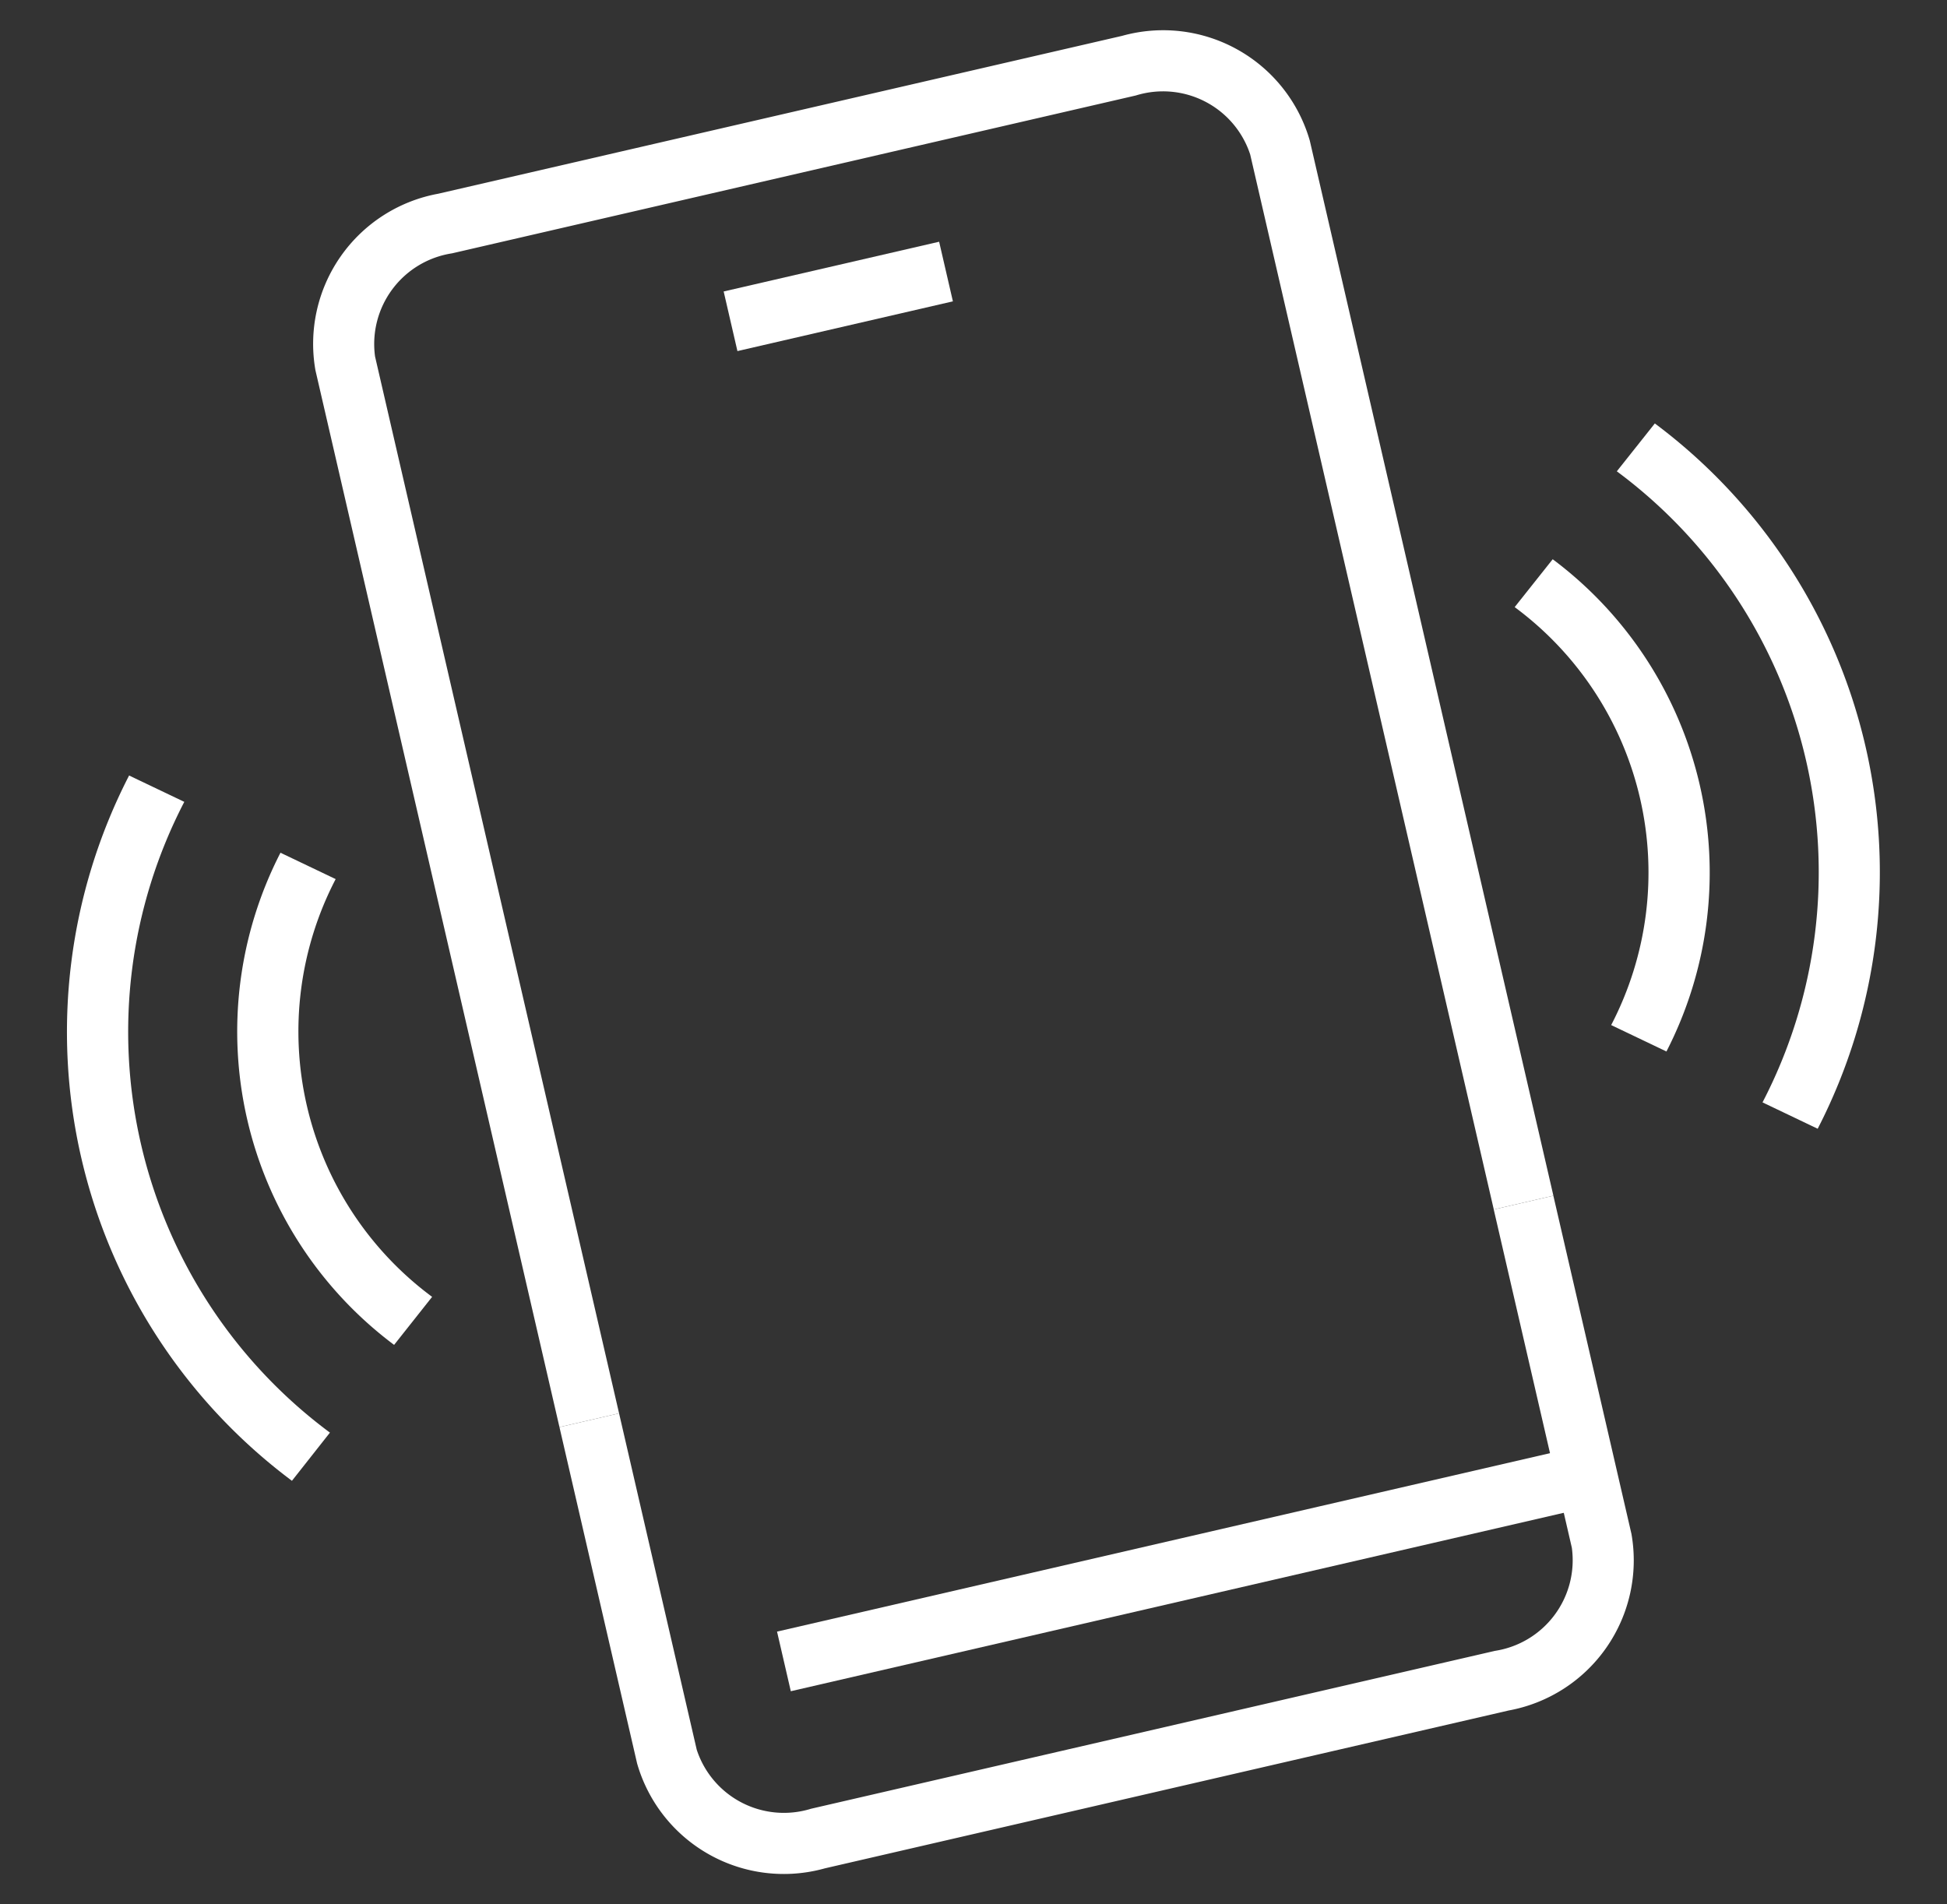
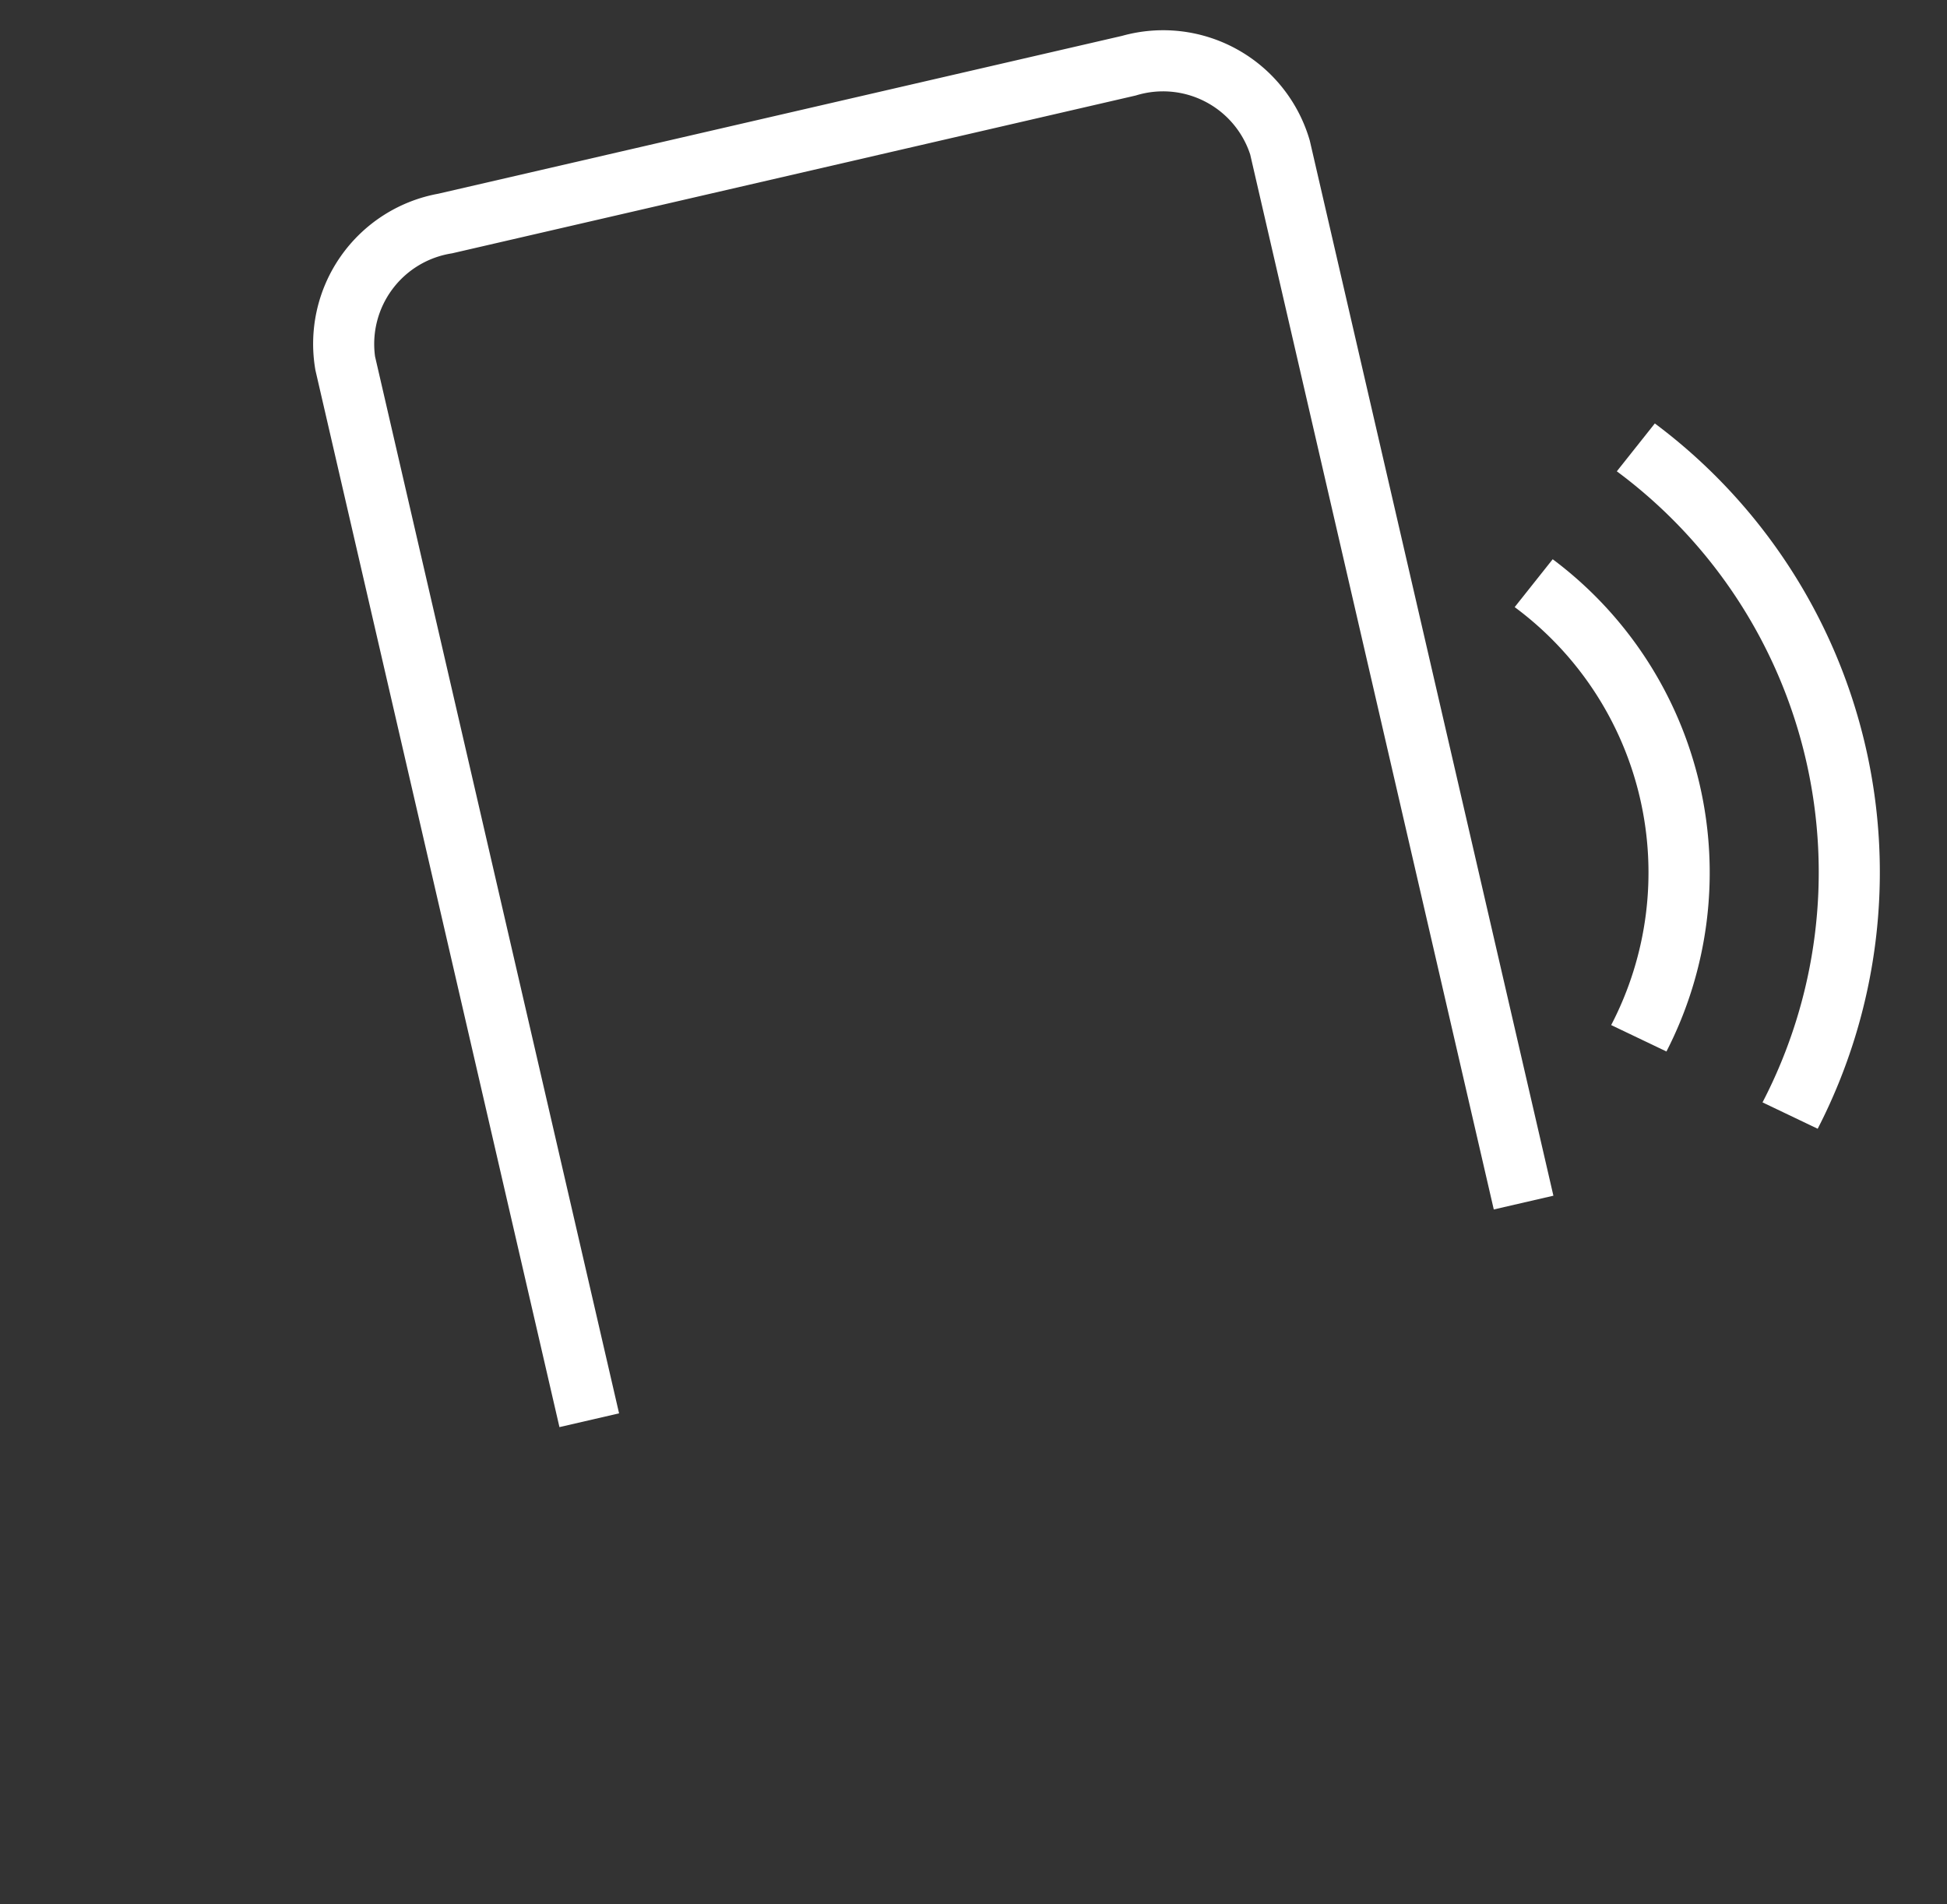
<svg xmlns="http://www.w3.org/2000/svg" width="51.101" height="49.981" viewBox="0 0 51.101 49.981">
  <rect x="0" y="0" width="51.101" height="49.981" fill="#333333" stroke="none" />
  <g id="icone" transform="translate(-23.356 -1.133) rotate(-13)">
    <g id="Groupe_409" data-name="Groupe 409" transform="translate(17.746 13.9)">
      <path id="Tracé_25811" data-name="Tracé 25811" d="M107.557,32.26h-1.606V3.79A4.006,4.006,0,0,1,110.134,0h18.419a4.005,4.005,0,0,1,4.183,3.79V32.21H131.13V3.79a2.407,2.407,0,0,0-2.576-2.184H110.134a2.408,2.408,0,0,0-2.577,2.184Z" transform="translate(-95.314 0)" fill="#fff" />
-       <path id="Tracé_25812" data-name="Tracé 25812" d="M128.553,333.743H110.134a4.005,4.005,0,0,1-4.183-3.79v-9.062h1.606v9.062a2.407,2.407,0,0,0,2.576,2.184h18.419a2.408,2.408,0,0,0,2.577-2.184v-9.112h1.606v9.112a4.006,4.006,0,0,1-4.184,3.79" transform="translate(-95.314 -288.631)" fill="#fff" />
-       <rect id="Rectangle_4485" data-name="Rectangle 4485" width="21.561" height="1.606" transform="translate(14.994 38.775)" fill="#fff" />
-       <rect id="Rectangle_4486" data-name="Rectangle 4486" width="5.804" height="1.606" transform="translate(21.542 4.185)" fill="#fff" />
-       <path id="Tracé_25813" data-name="Tracé 25813" d="M46.937,171.9a10.272,10.272,0,0,1,0-13.258l1.256,1a8.668,8.668,0,0,0,0,11.254Z" transform="translate(-40.043 -142.719)" fill="#fff" />
      <path id="Tracé_25814" data-name="Tracé 25814" d="M398.762,171.877l-1.255-1a8.668,8.668,0,0,0,0-11.259l1.255-1a10.271,10.271,0,0,1,0,13.264" transform="translate(-357.6 -142.69)" fill="#fff" />
-       <path id="Tracé_25815" data-name="Tracé 25815" d="M3.479,149.064a14.706,14.706,0,0,1,0-19l1.256,1a13.1,13.1,0,0,0,0,16.992Z" transform="translate(0 -117.01)" fill="#fff" />
      <path id="Tracé_25816" data-name="Tracé 25816" d="M432.767,149.026l-1.255-1a13.1,13.1,0,0,0,0-17l1.255-1a14.705,14.705,0,0,1,0,19" transform="translate(-388.191 -116.968)" fill="#fff" />
    </g>
  </g>
</svg>